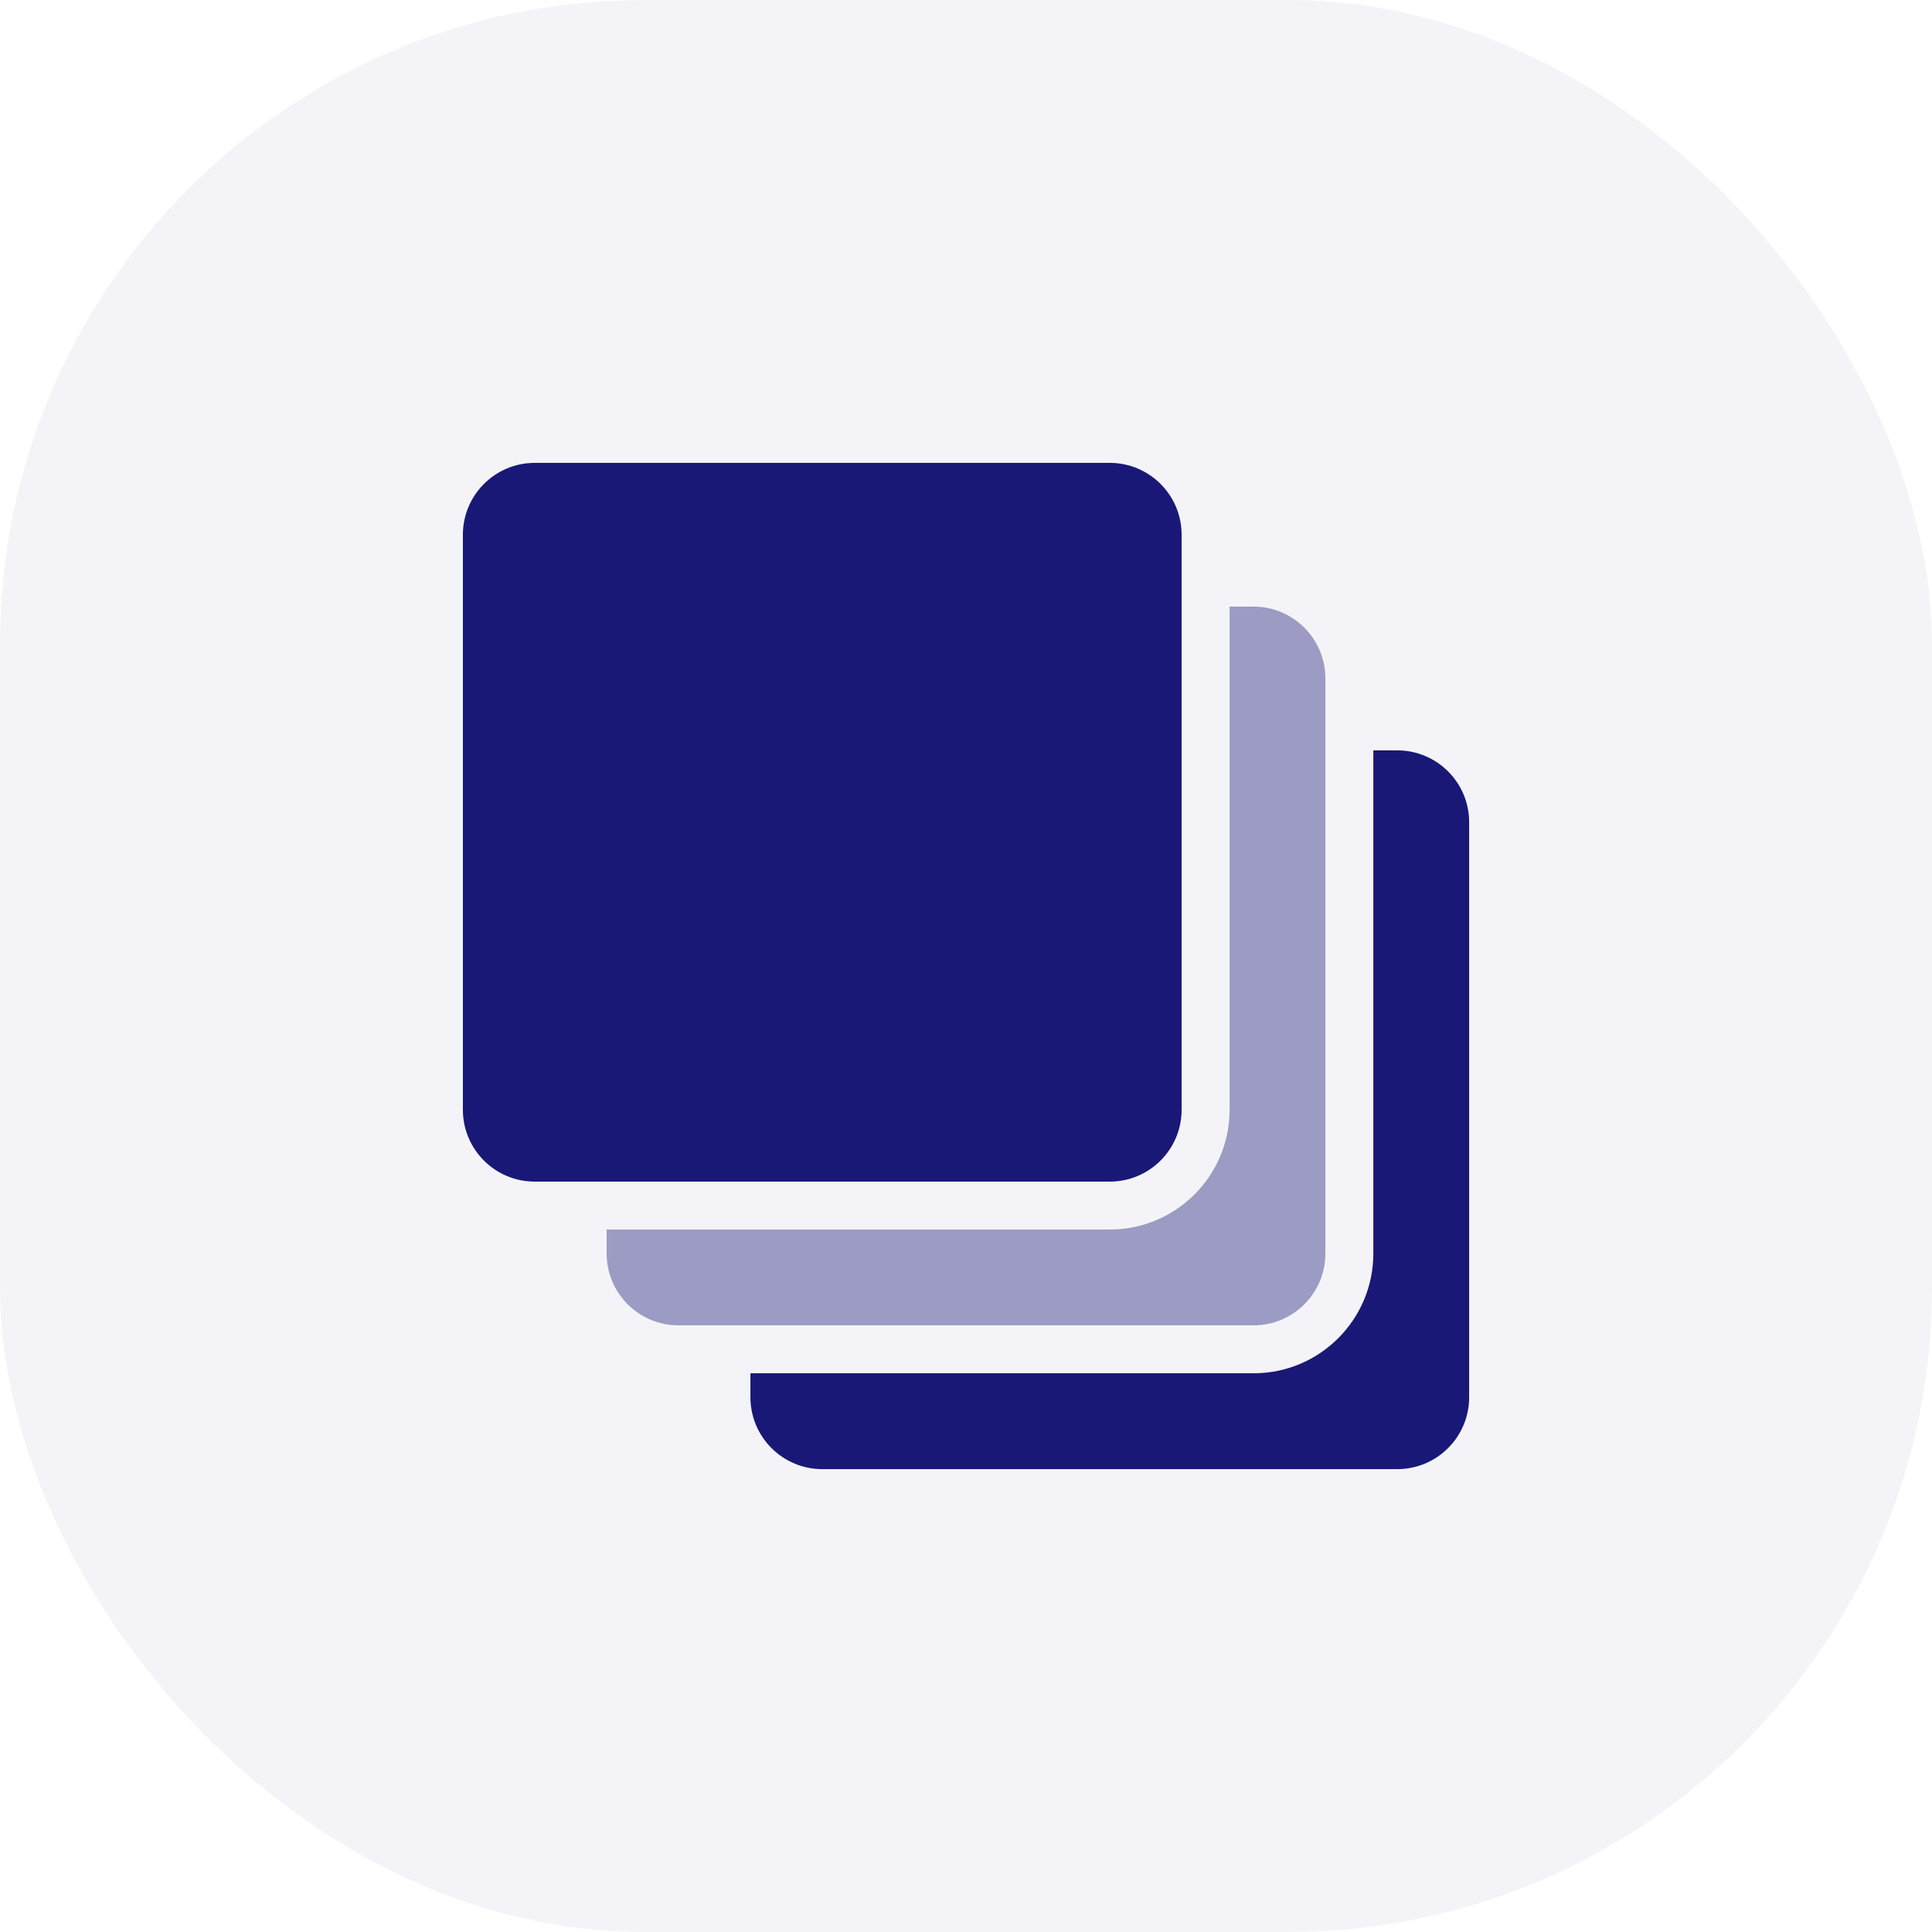
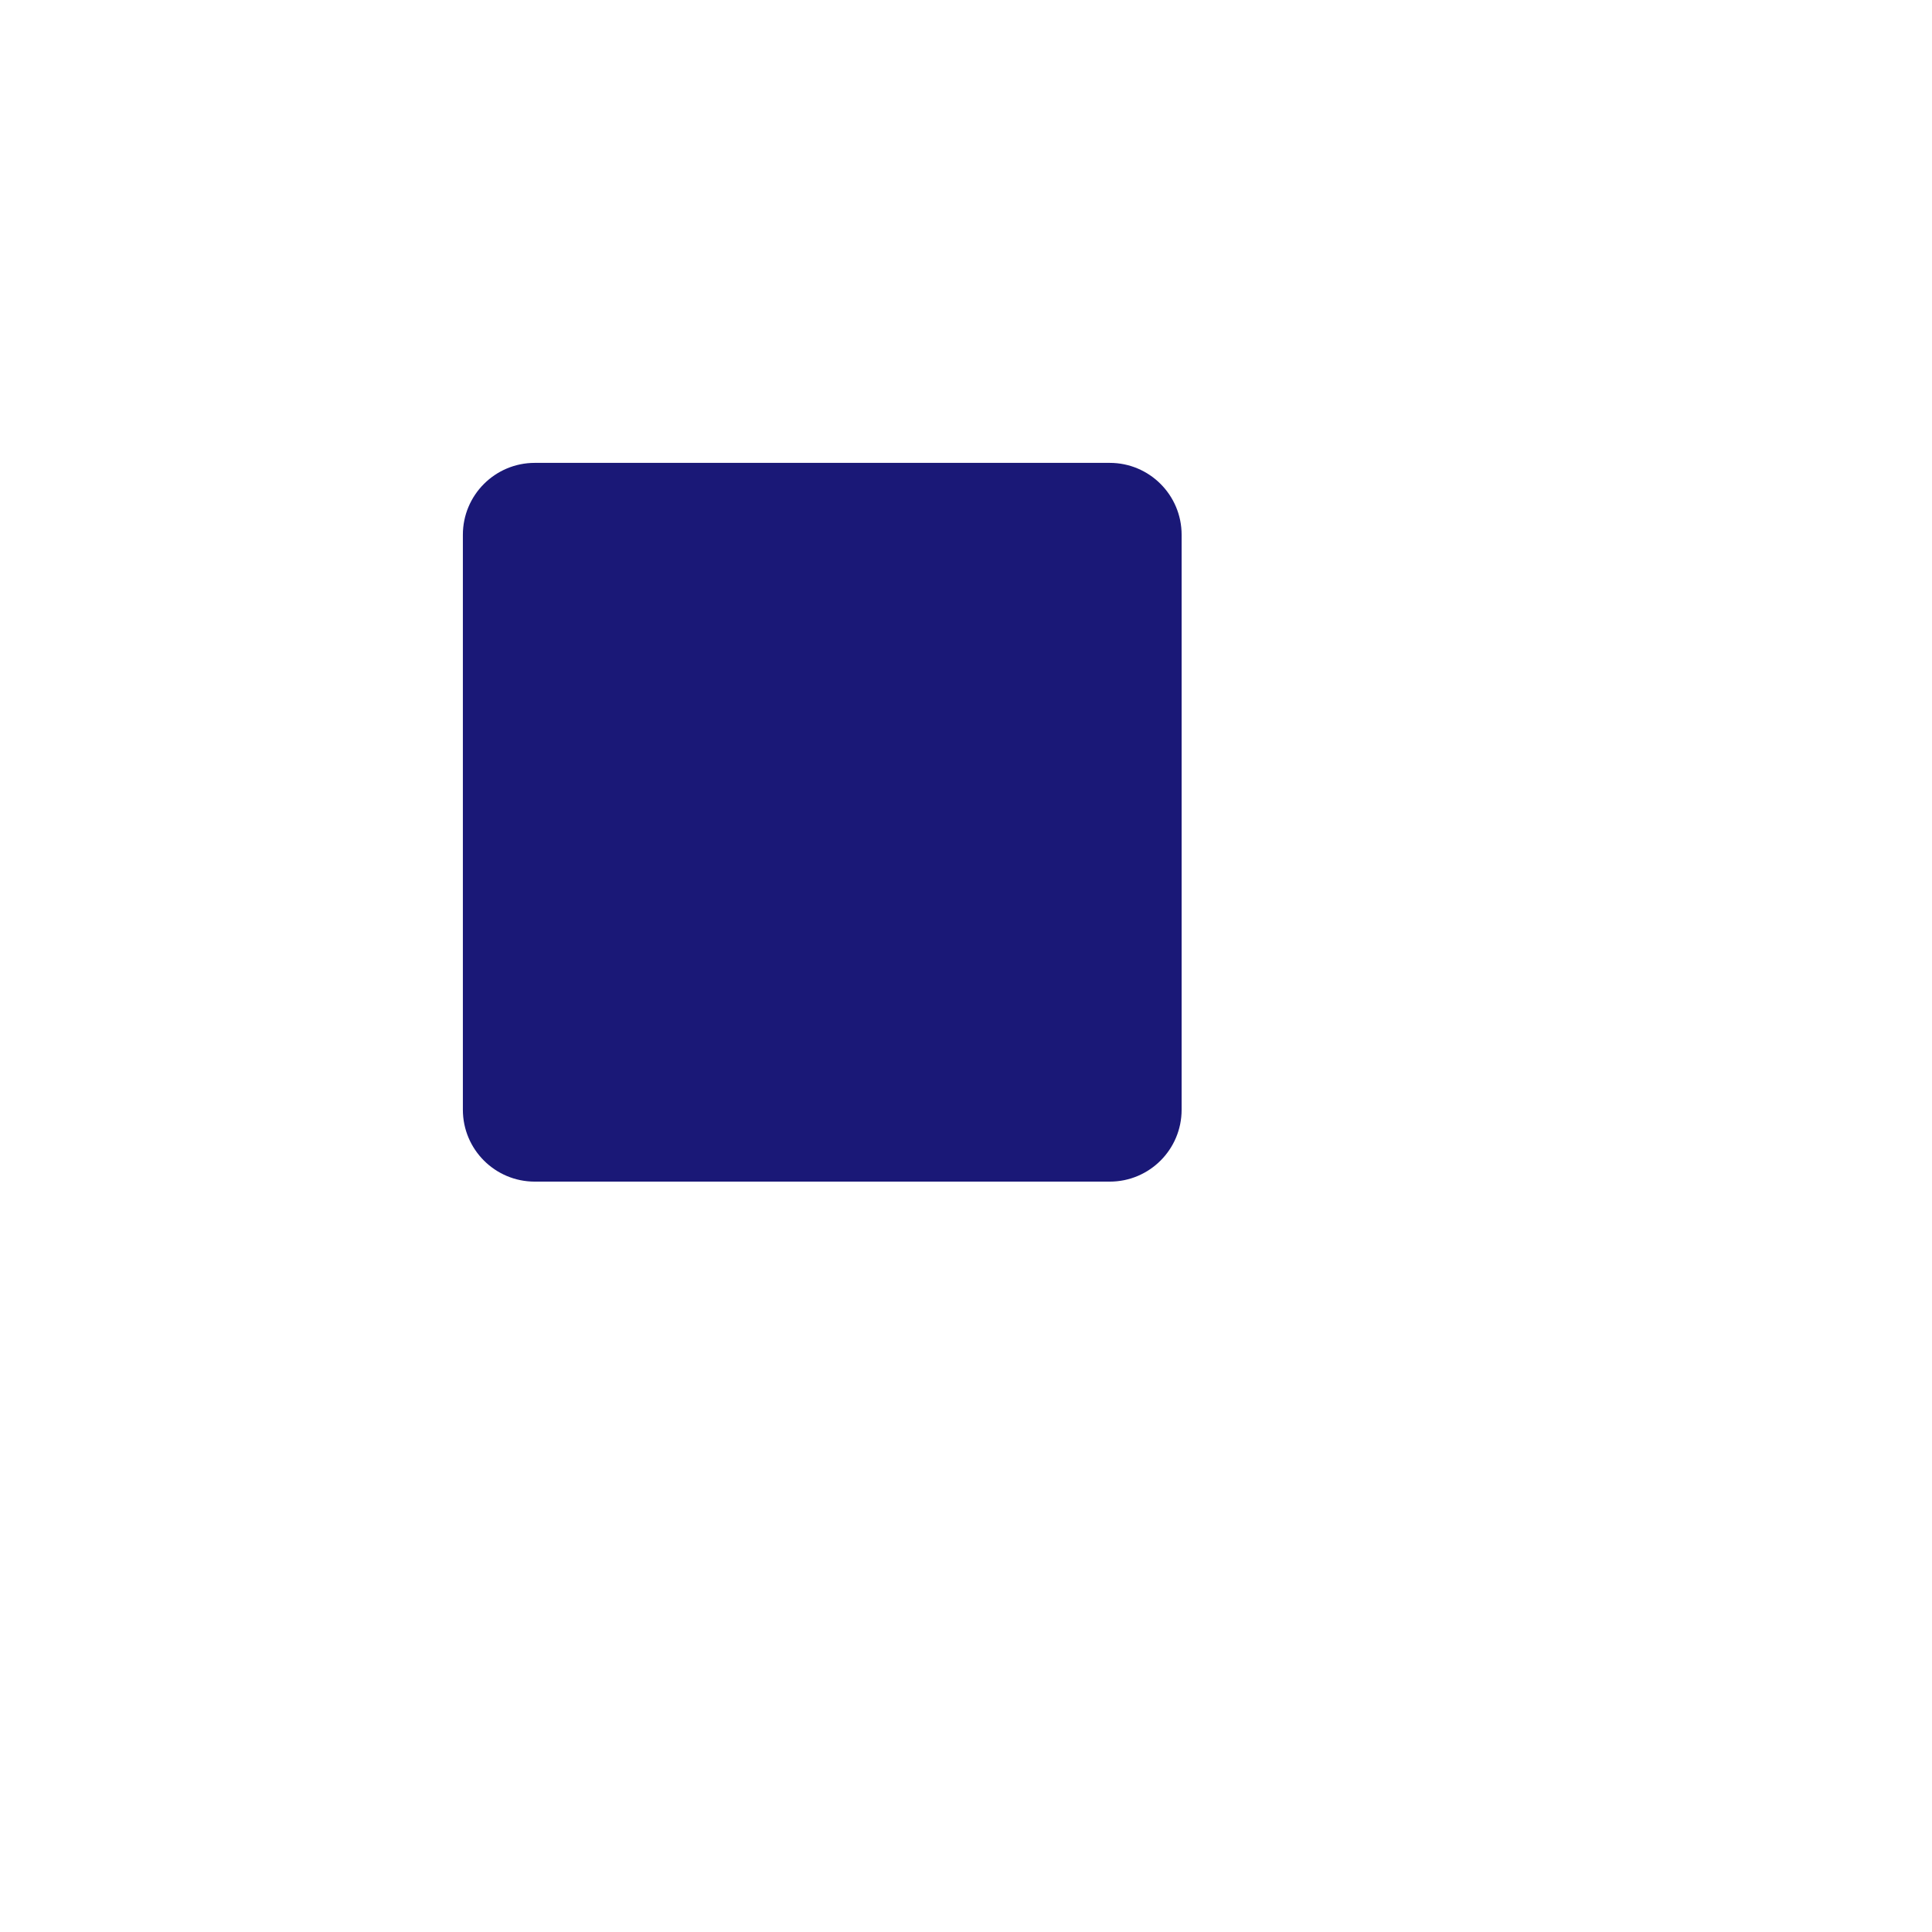
<svg xmlns="http://www.w3.org/2000/svg" width="48" height="48" viewBox="0 0 48 48" fill="none">
-   <rect opacity="0.05" width="48" height="48" rx="16" fill="#1A1877" />
-   <path opacity="0.4" d="M30.549 15.071H31.144C32.13 15.071 32.929 15.871 32.929 16.857V31.143C32.929 32.129 32.13 32.928 31.144 32.928H16.858C15.872 32.928 15.072 32.129 15.072 31.143V30.547H27.572C29.216 30.547 30.549 29.215 30.549 27.571V15.071Z" fill="#1A1877" />
  <path fill-rule="evenodd" clip-rule="evenodd" d="M13.286 11.5H27.571C28.558 11.5 29.357 12.3 29.357 13.286V27.571C29.357 28.558 28.558 29.357 27.571 29.357H13.286C12.3 29.357 11.5 28.558 11.5 27.571V13.286C11.5 12.3 12.3 11.5 13.286 11.5Z" fill="#1A1877" />
-   <path fill-rule="evenodd" clip-rule="evenodd" d="M34.12 18.643H34.715C35.701 18.643 36.501 19.442 36.501 20.428V34.714C36.501 35.7 35.701 36.5 34.715 36.5H20.429C19.443 36.5 18.644 35.7 18.644 34.714V34.119H31.144C32.787 34.119 34.12 32.786 34.12 31.143V18.643Z" fill="#1A1877" />
</svg>